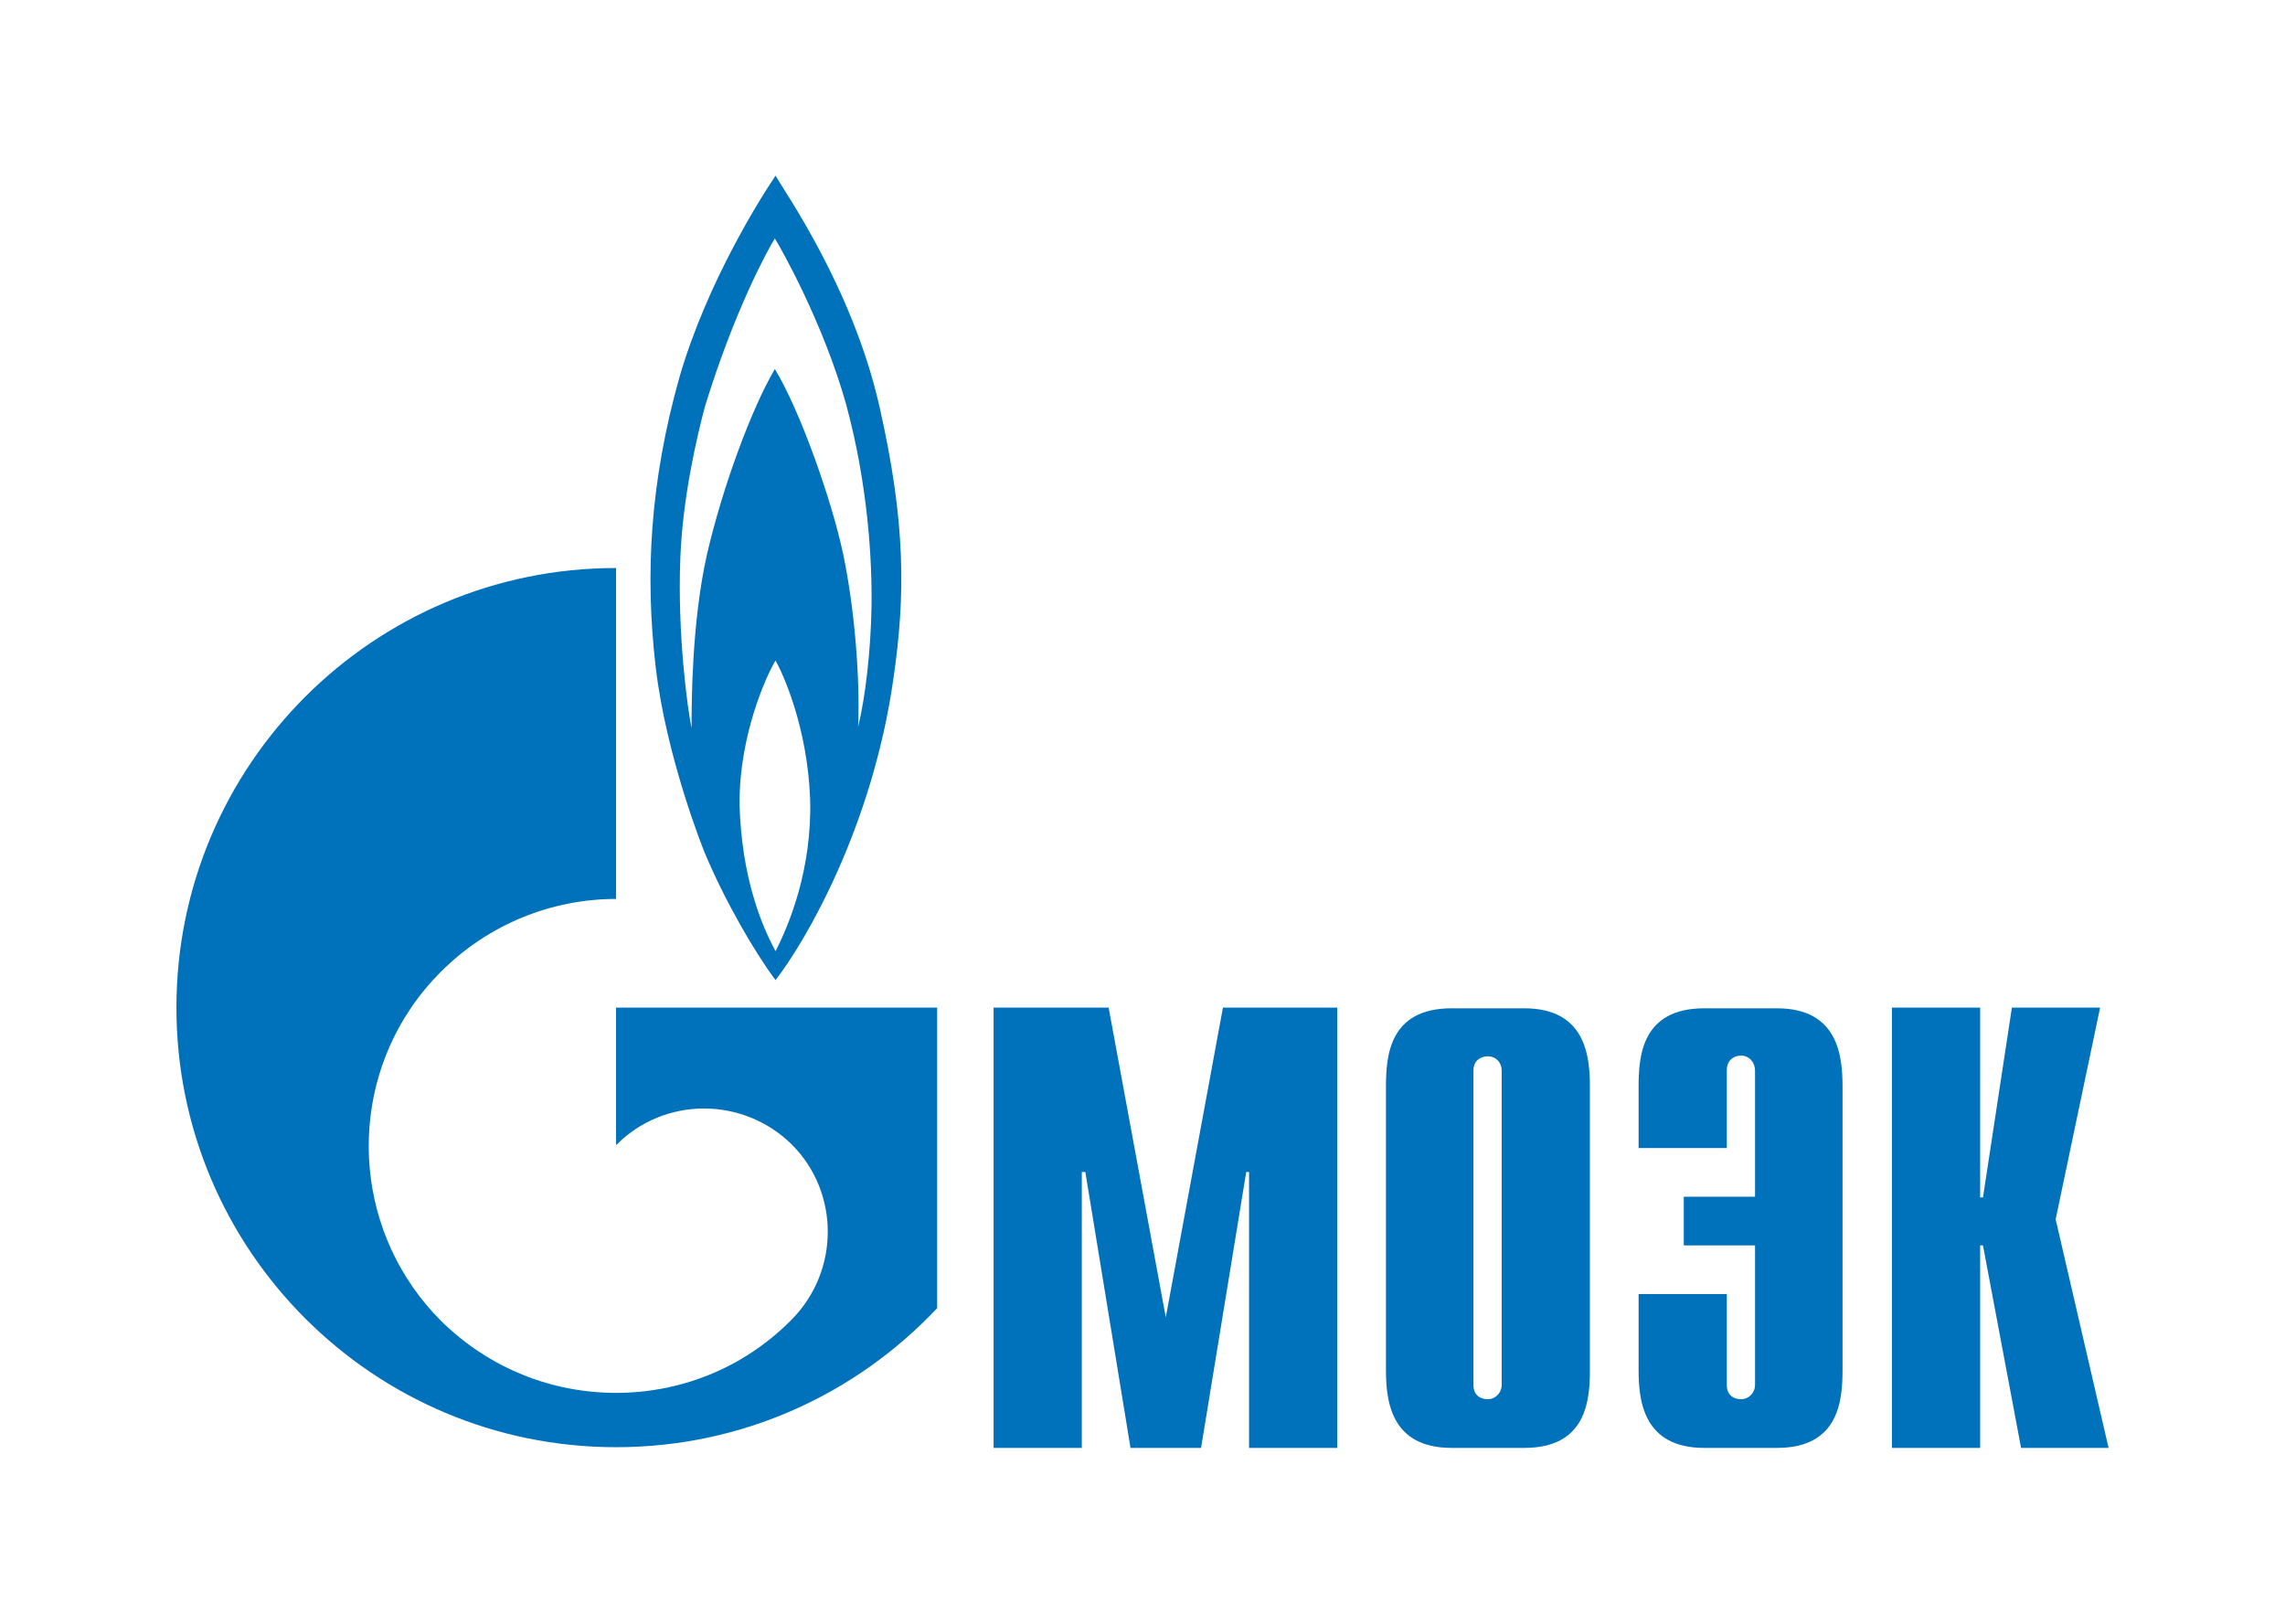
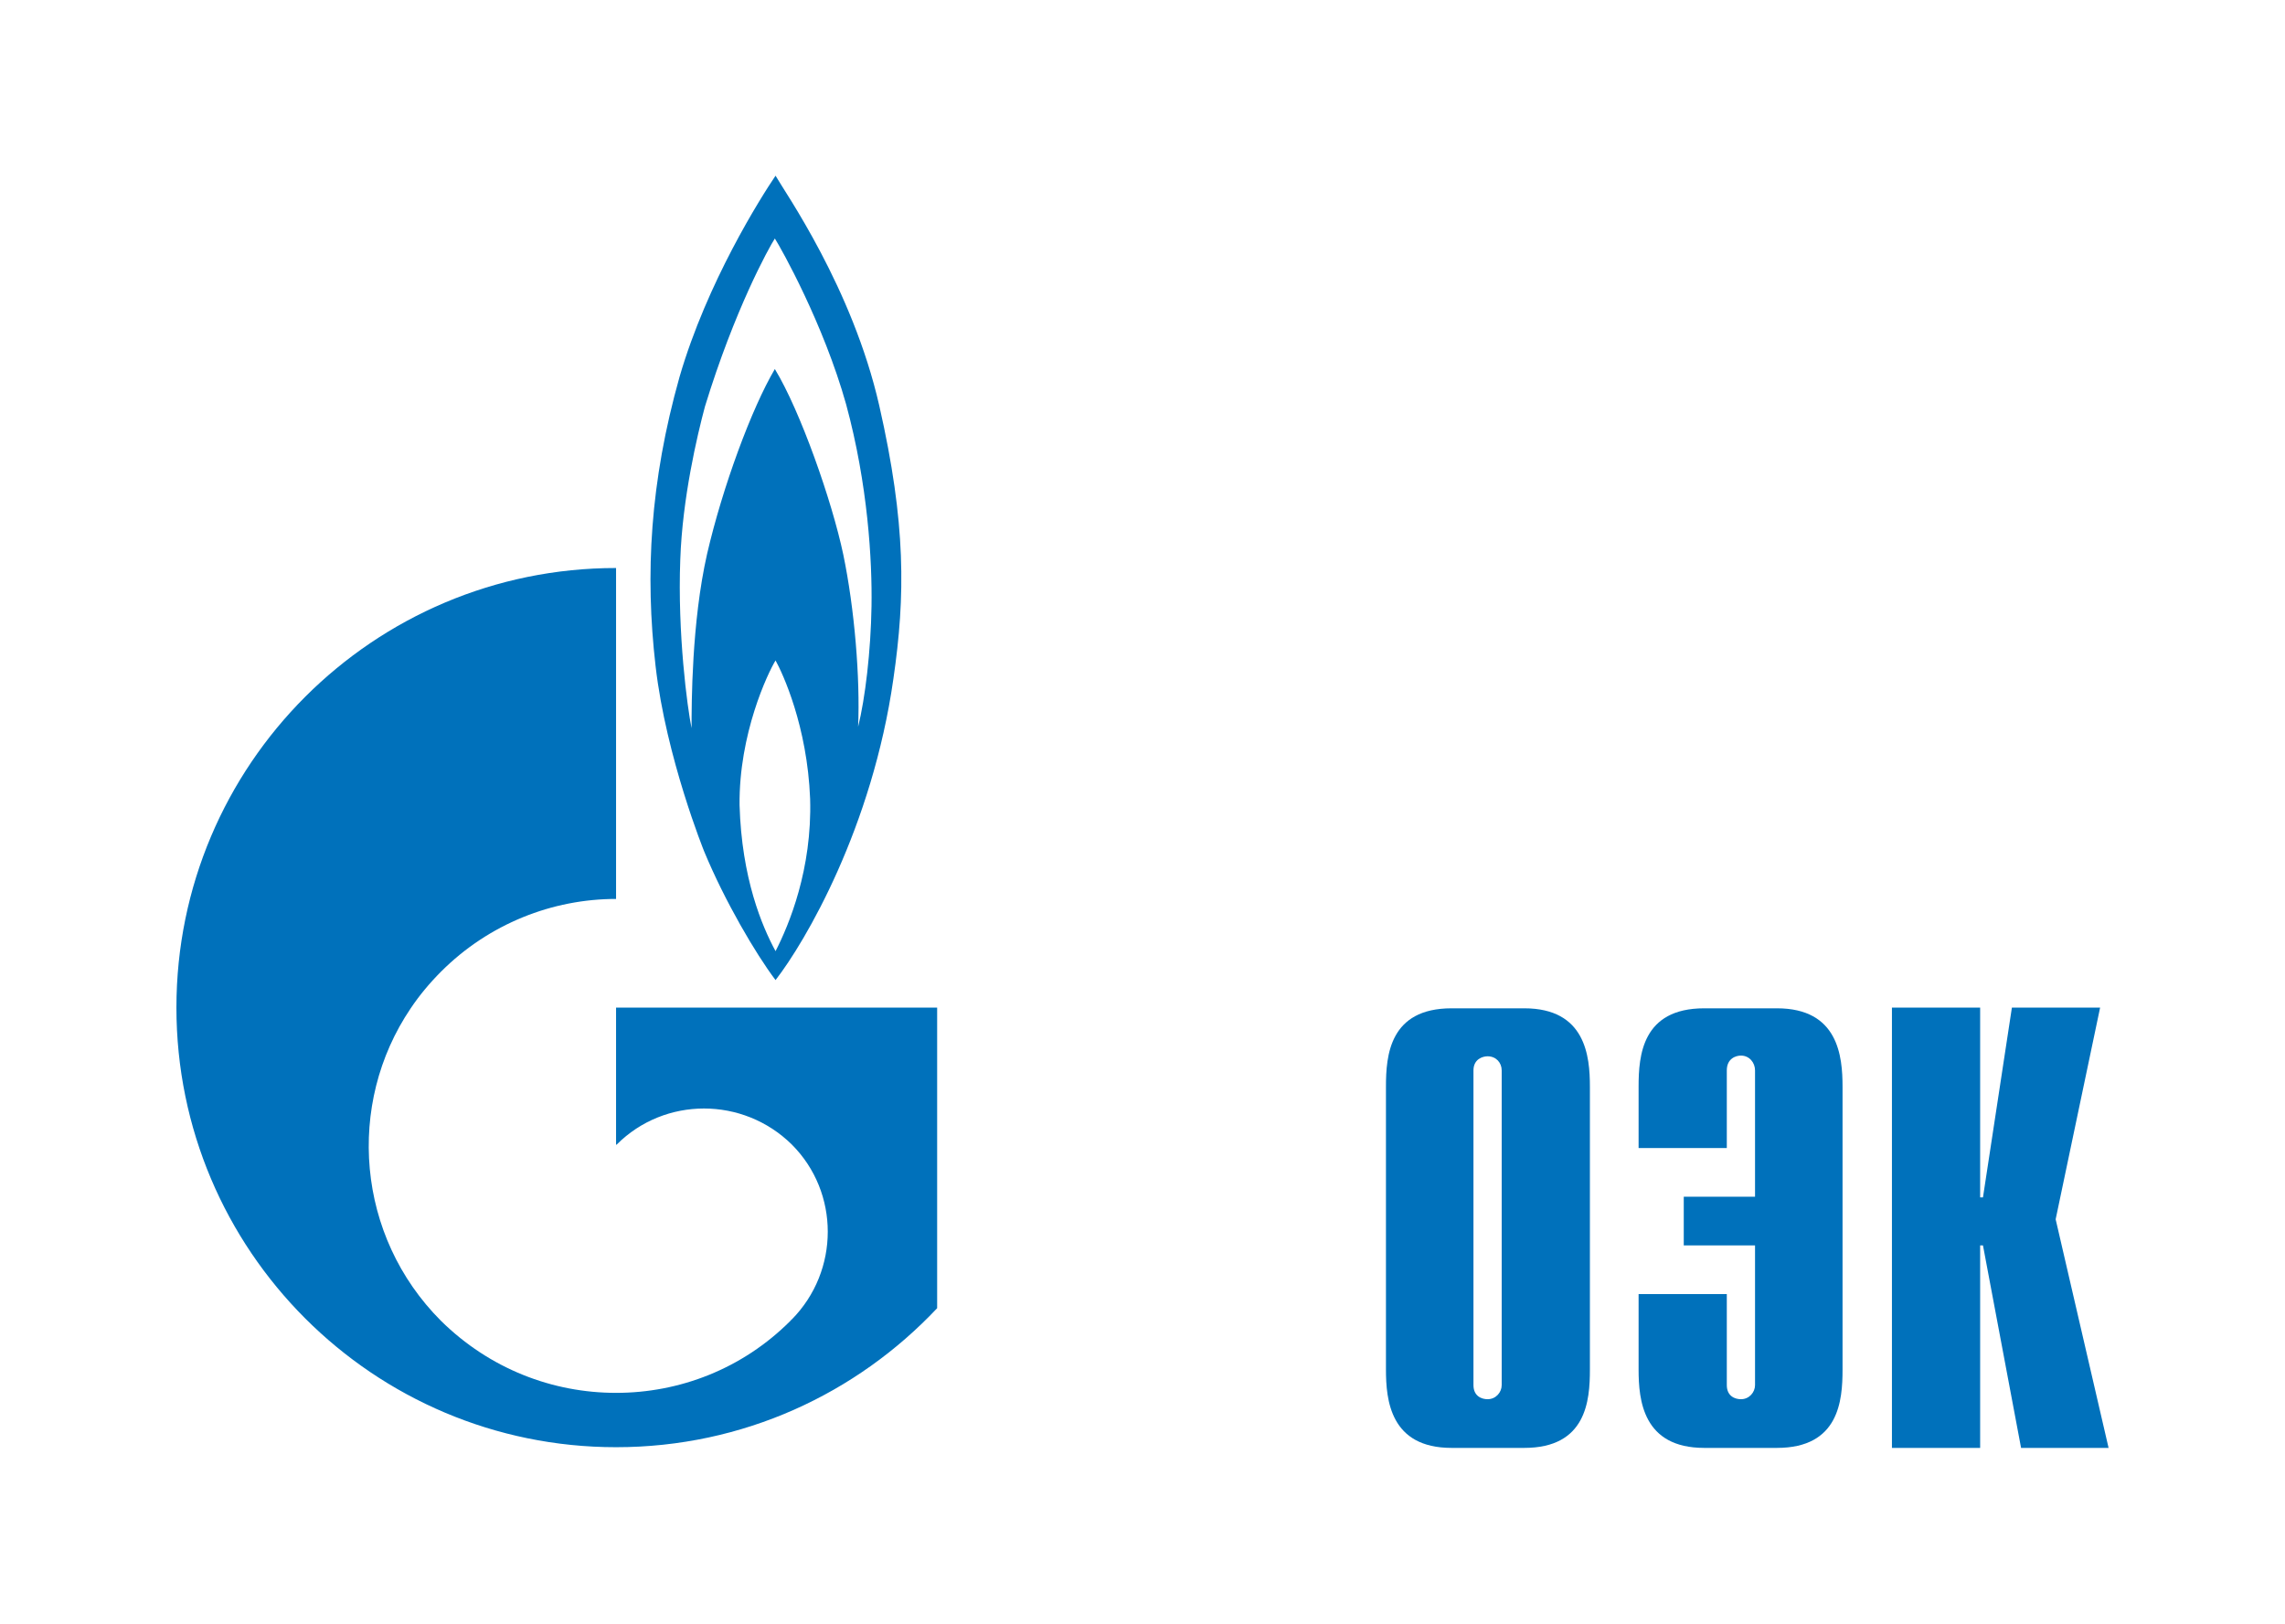
<svg xmlns="http://www.w3.org/2000/svg" version="1.1" id="Слой_1" x="0px" y="0px" viewBox="0 0 323.8 230.2" style="enable-background:new 0 0 323.8 230.2;" xml:space="preserve">
  <style type="text/css"> .st0{fill:#0071BB;} </style>
  <path class="st0" d="M124.6,57.5c-3.8-16.7-13.4-30.3-14.7-32.6c-2.1,3.1-9.7,15.1-13.6,28.5c-4.2,14.9-4.9,28-3.4,41 c1.5,13,6.9,26.3,6.9,26.3c2.9,7,7.3,14.5,10.1,18.2c4.2-5.4,13.7-21.6,16.7-42.7C128.3,84.5,128.4,74.2,124.6,57.5 M109.9,134.8 c-1.9-3.5-4.8-10.3-5.1-20.7c-0.1-10.1,4-18.7,5.1-20.5c1,1.8,4.5,9.3,4.9,19.6C115.1,123.2,111.8,131.1,109.9,134.8z M123.5,85.9 c-0.1,6.4-0.9,13.1-1.9,17.1c0.3-6.9-0.5-16.7-2.1-24.4c-1.6-7.6-6.1-20.4-9.7-26.3c-3.3,5.6-7.4,16.7-9.6,26.2 C98,88.2,98,99.8,98,103.2c-0.6-2.9-2-13.4-1.6-23.9c0.3-8.7,2.4-17.6,3.5-21.7c4.2-13.7,9-22.4,9.9-23.8 c0.9,1.4,6.9,12.1,10.1,23.5C123,68.7,123.6,79.5,123.5,85.9z" />
  <path class="st0" d="M116.3,142.8h-29v19.5c0,0,0-0.1,0.1-0.1c6.8-6.8,17.9-6.8,24.8,0c6.8,6.8,6.8,17.9,0,24.8c0,0-0.1,0-0.1,0.1 c0,0,0,0,0,0c0,0-0.1,0.1-0.1,0.1c-6.8,6.8-15.7,10.2-24.7,10.2c-9,0-17.9-3.4-24.8-10.2c-12-12-13.5-30.7-4.3-44.3 c1.2-1.8,2.7-3.6,4.3-5.2c6.8-6.8,15.8-10.3,24.8-10.3V80.5c-34.4,0-62.3,27.9-62.3,62.3c0,34.4,27.9,62.3,62.3,62.3 c18,0,34.1-7.6,45.5-19.7v-42.6H116.3" />
-   <polyline class="st0" points="173.3,142.8 189.5,142.8 189.5,205.2 177,205.2 177,166.1 176.6,166.1 170.2,205.2 160.2,205.2 153.8,166.1 153.3,166.1 153.3,205.2 140.8,205.2 140.8,142.8 157.1,142.8 165.2,186.7 173.3,142.8 " />
  <path class="st0" d="M196.4,154c0-4.4,0.5-11.1,9.3-11.1H216c8.7,0,9.3,6.8,9.3,11.1v40.1c0,4.4-0.5,11.1-9.3,11.1h-10.3 c-8.7,0-9.3-6.8-9.3-11.1V154 M212.8,151.7c0-1.1-0.8-2-2-2c-0.7,0-2,0.4-2,2v44.6c0,1.6,1.2,2,2,2c1.2,0,2-1,2-2V151.7z" />
  <path class="st0" d="M244.7,183.4v12.9c0,1.6,1.2,2,2,2c1.2,0,2-1,2-2v-19.8h-10.1v-6.9h10.1v-17.9c0-1.1-0.8-2.1-2-2.1 c-0.7,0-2,0.4-2,2.1v11h-12.5V154c0-4.4,0.5-11.1,9.3-11.1h10.3c8.7,0,9.3,6.8,9.3,11.1v40.1c0,4.4-0.5,11.1-9.3,11.1h-10.3 c-8.7,0-9.3-6.8-9.3-11.1v-10.7H244.7" />
  <polyline class="st0" points="268.1,142.8 280.6,142.8 280.6,169.7 281,169.7 285.1,142.8 297.6,142.8 291.3,172.8 298.8,205.2 286.4,205.2 281,176.5 280.6,176.5 280.6,205.2 268.1,205.2 268.1,142.8 " />
</svg>